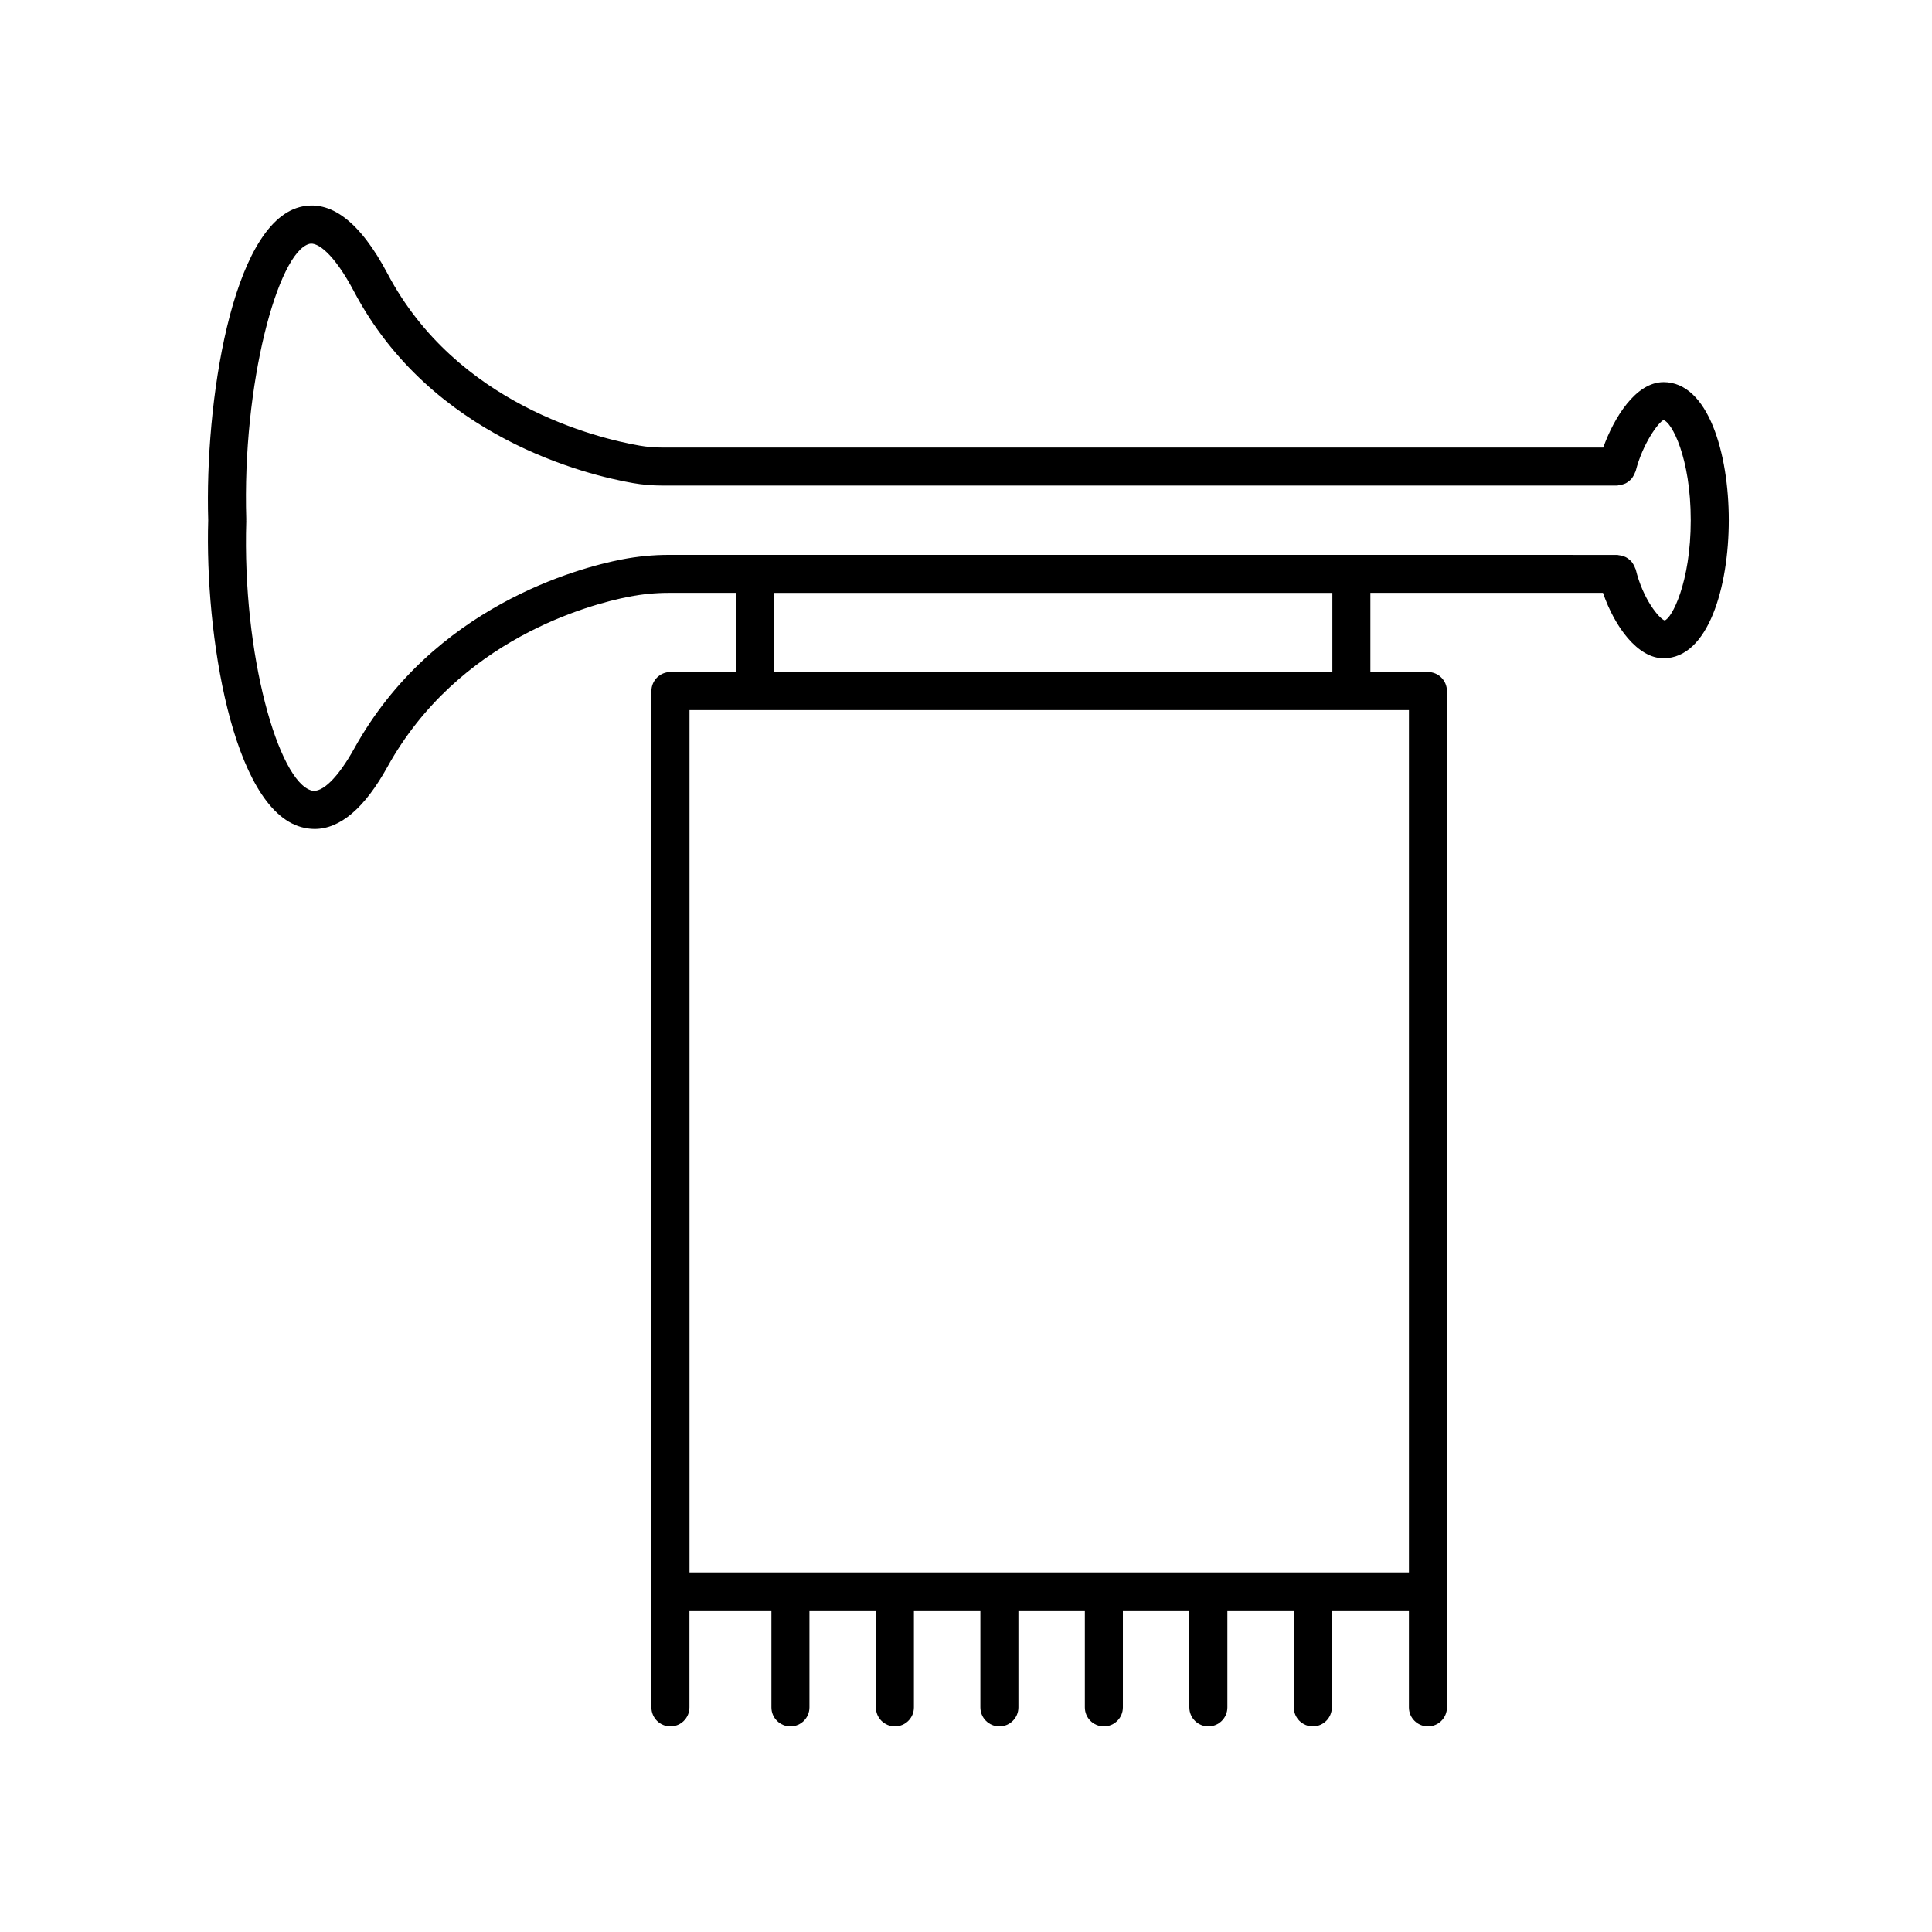
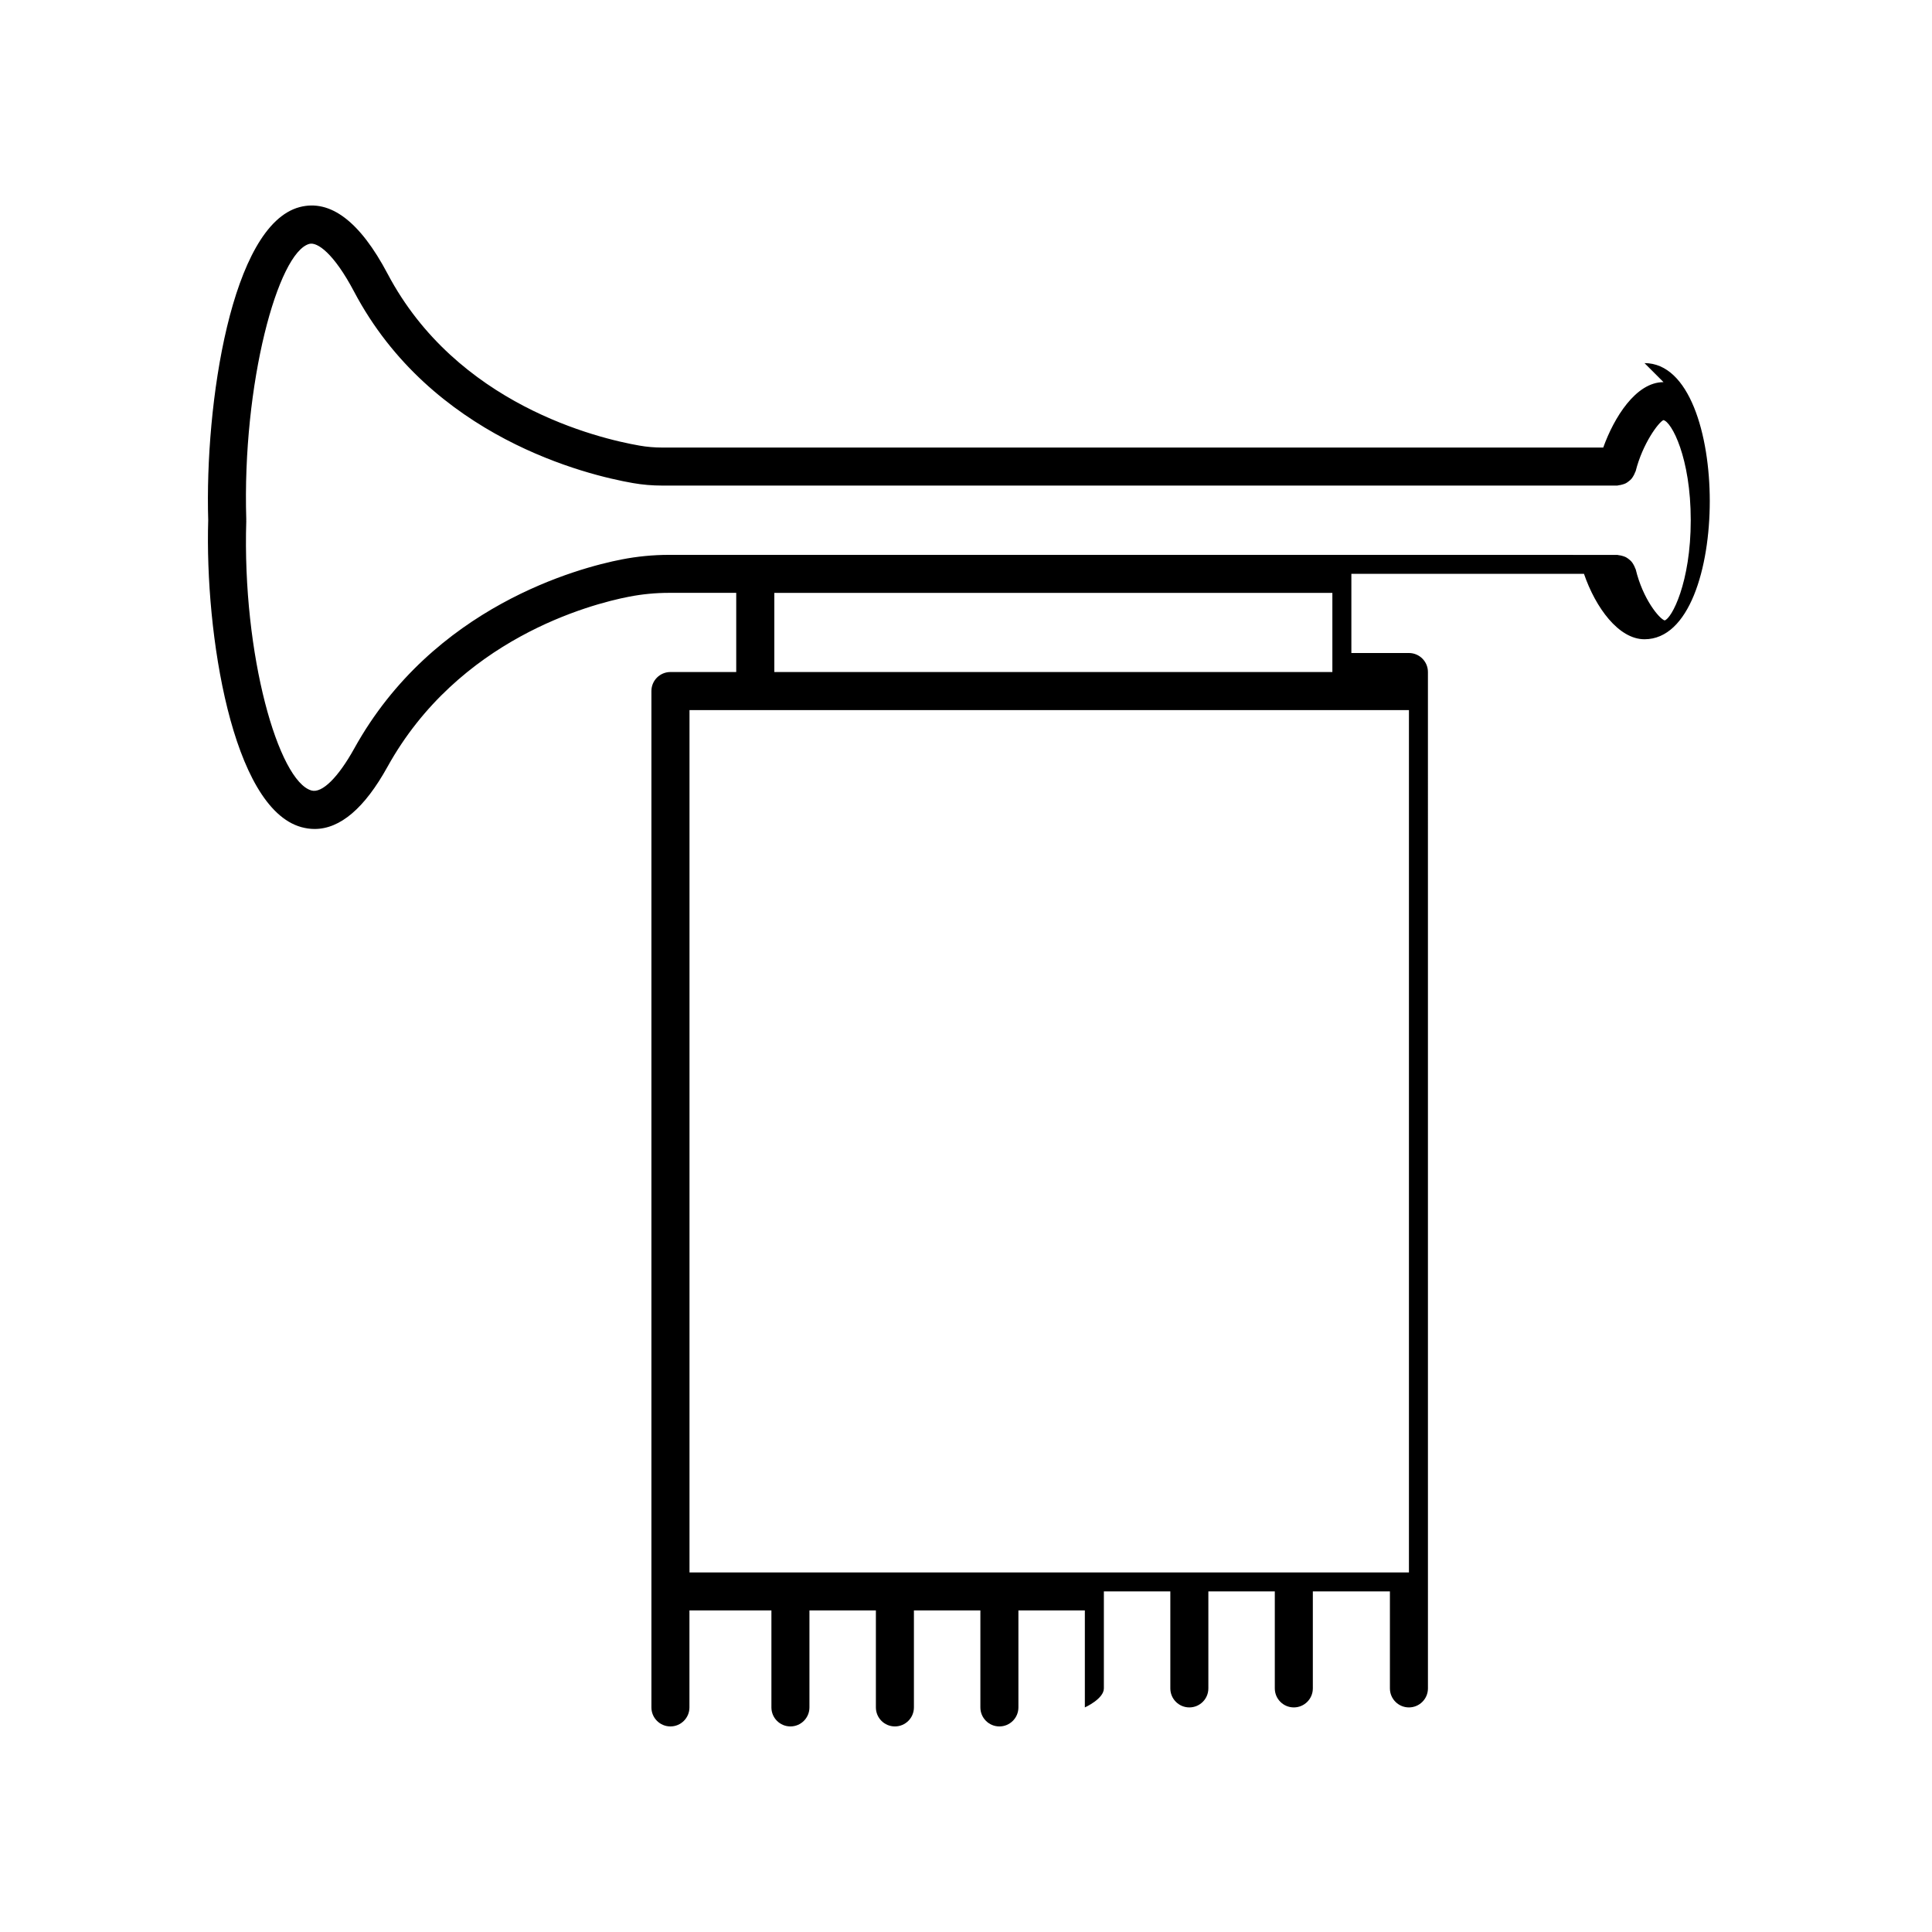
<svg xmlns="http://www.w3.org/2000/svg" fill="#000000" width="800px" height="800px" version="1.1" viewBox="144 144 512 512">
-   <path d="m584.85 245.27c-7.359 0-13.156 9.477-15.973 17.336h-249.34c-2.106 0-4.098-0.168-6.082-0.52-11.027-1.918-48.43-10.867-66.73-45.516-7.336-13.895-15.191-19.82-23.32-17.688-18.113 4.793-25.156 52.285-24.227 82.977-0.902 29.883 6.309 76.285 24.703 81.344 1.168 0.316 2.332 0.484 3.492 0.484 6.766 0 13.246-5.516 19.305-16.461 18.797-33.926 53.723-43.09 63.973-45.086 3.512-0.684 7.074-1.027 10.602-1.027h17.855v20.98h-17.438c-2.781 0-5.039 2.254-5.039 5.039v269.35c0 2.785 2.258 5.039 5.039 5.039s5.039-2.254 5.039-5.039v-25.703h21.723v25.703c0 2.785 2.258 5.039 5.039 5.039s5.039-2.254 5.039-5.039v-25.703h17.609v25.703c0 2.785 2.258 5.039 5.039 5.039s5.039-2.254 5.039-5.039v-25.703h17.613v25.703c0 2.785 2.258 5.039 5.039 5.039s5.039-2.254 5.039-5.039v-25.703h17.609v25.703c0 2.785 2.258 5.039 5.039 5.039s5.039-2.254 5.039-5.039v-25.703h17.613v25.703c0 2.785 2.258 5.039 5.039 5.039s5.039-2.254 5.039-5.039v-25.703h17.609v25.703c0 2.785 2.258 5.039 5.039 5.039s5.039-2.254 5.039-5.039v-25.703h20.426v25.703c0 2.785 2.258 5.039 5.039 5.039s5.039-2.254 5.039-5.039l-0.004-269.35c0-2.785-2.258-5.039-5.039-5.039h-15.25v-20.98h61.645c3.078 8.973 9.184 17.336 16.035 17.336 11.887 0 17.301-18.973 17.301-36.598 0.004-17.617-5.418-36.586-17.301-36.586zm-67.465 315.44h-190.66v-228.53h190.66zm-20.293-238.61h-147.89v-20.98h147.89zm88.051-13.68c-1.426-0.469-5.758-5.629-7.656-13.516-0.035-0.141-0.133-0.238-0.172-0.371-0.109-0.332-0.258-0.625-0.43-0.922-0.16-0.277-0.316-0.535-0.52-0.77-0.215-0.25-0.457-0.449-0.715-0.656-0.246-0.195-0.488-0.371-0.77-0.52-0.289-0.152-0.59-0.246-0.906-0.336-0.324-0.098-0.637-0.168-0.973-0.195-0.141-0.012-0.266-0.082-0.406-0.082l-251.33-0.008c-4.172 0-8.383 0.406-12.523 1.215-11.336 2.207-49.953 12.352-70.859 50.094-4.227 7.621-8.508 11.906-11.316 11.141-8.715-2.398-18.41-35.848-17.301-71.477 0-0.055-0.023-0.102-0.023-0.156s0.031-0.102 0.023-0.156c-1.125-36.031 8.418-70.883 16.727-73.078 2.07-0.539 6.438 2.43 11.84 12.652 20.441 38.707 61.738 48.621 73.902 50.738 2.555 0.449 5.113 0.664 7.809 0.664h253.04c0.137 0 0.25-0.066 0.387-0.082 0.336-0.023 0.645-0.105 0.961-0.195 0.324-0.09 0.625-0.18 0.918-0.332 0.277-0.141 0.516-0.324 0.762-0.516 0.262-0.207 0.516-0.402 0.73-0.656 0.203-0.23 0.352-0.492 0.516-0.762 0.176-0.297 0.332-0.594 0.441-0.926 0.039-0.125 0.133-0.215 0.168-0.348 1.855-7.344 6.074-12.965 7.352-13.531 2.168 0.43 7.246 9.969 7.246 26.52 0.004 16.559-5.074 26.102-6.926 26.566z" />
+   <path d="m584.85 245.27c-7.359 0-13.156 9.477-15.973 17.336h-249.34c-2.106 0-4.098-0.168-6.082-0.52-11.027-1.918-48.43-10.867-66.73-45.516-7.336-13.895-15.191-19.82-23.32-17.688-18.113 4.793-25.156 52.285-24.227 82.977-0.902 29.883 6.309 76.285 24.703 81.344 1.168 0.316 2.332 0.484 3.492 0.484 6.766 0 13.246-5.516 19.305-16.461 18.797-33.926 53.723-43.09 63.973-45.086 3.512-0.684 7.074-1.027 10.602-1.027h17.855v20.98h-17.438c-2.781 0-5.039 2.254-5.039 5.039v269.35c0 2.785 2.258 5.039 5.039 5.039s5.039-2.254 5.039-5.039v-25.703h21.723v25.703c0 2.785 2.258 5.039 5.039 5.039s5.039-2.254 5.039-5.039v-25.703h17.609v25.703c0 2.785 2.258 5.039 5.039 5.039s5.039-2.254 5.039-5.039v-25.703h17.613v25.703c0 2.785 2.258 5.039 5.039 5.039s5.039-2.254 5.039-5.039v-25.703h17.609v25.703s5.039-2.254 5.039-5.039v-25.703h17.613v25.703c0 2.785 2.258 5.039 5.039 5.039s5.039-2.254 5.039-5.039v-25.703h17.609v25.703c0 2.785 2.258 5.039 5.039 5.039s5.039-2.254 5.039-5.039v-25.703h20.426v25.703c0 2.785 2.258 5.039 5.039 5.039s5.039-2.254 5.039-5.039l-0.004-269.35c0-2.785-2.258-5.039-5.039-5.039h-15.25v-20.98h61.645c3.078 8.973 9.184 17.336 16.035 17.336 11.887 0 17.301-18.973 17.301-36.598 0.004-17.617-5.418-36.586-17.301-36.586zm-67.465 315.44h-190.66v-228.53h190.66zm-20.293-238.61h-147.89v-20.98h147.89zm88.051-13.68c-1.426-0.469-5.758-5.629-7.656-13.516-0.035-0.141-0.133-0.238-0.172-0.371-0.109-0.332-0.258-0.625-0.43-0.922-0.16-0.277-0.316-0.535-0.52-0.77-0.215-0.25-0.457-0.449-0.715-0.656-0.246-0.195-0.488-0.371-0.77-0.52-0.289-0.152-0.59-0.246-0.906-0.336-0.324-0.098-0.637-0.168-0.973-0.195-0.141-0.012-0.266-0.082-0.406-0.082l-251.33-0.008c-4.172 0-8.383 0.406-12.523 1.215-11.336 2.207-49.953 12.352-70.859 50.094-4.227 7.621-8.508 11.906-11.316 11.141-8.715-2.398-18.41-35.848-17.301-71.477 0-0.055-0.023-0.102-0.023-0.156s0.031-0.102 0.023-0.156c-1.125-36.031 8.418-70.883 16.727-73.078 2.07-0.539 6.438 2.43 11.84 12.652 20.441 38.707 61.738 48.621 73.902 50.738 2.555 0.449 5.113 0.664 7.809 0.664h253.04c0.137 0 0.25-0.066 0.387-0.082 0.336-0.023 0.645-0.105 0.961-0.195 0.324-0.09 0.625-0.18 0.918-0.332 0.277-0.141 0.516-0.324 0.762-0.516 0.262-0.207 0.516-0.402 0.73-0.656 0.203-0.23 0.352-0.492 0.516-0.762 0.176-0.297 0.332-0.594 0.441-0.926 0.039-0.125 0.133-0.215 0.168-0.348 1.855-7.344 6.074-12.965 7.352-13.531 2.168 0.43 7.246 9.969 7.246 26.52 0.004 16.559-5.074 26.102-6.926 26.566z" />
</svg>